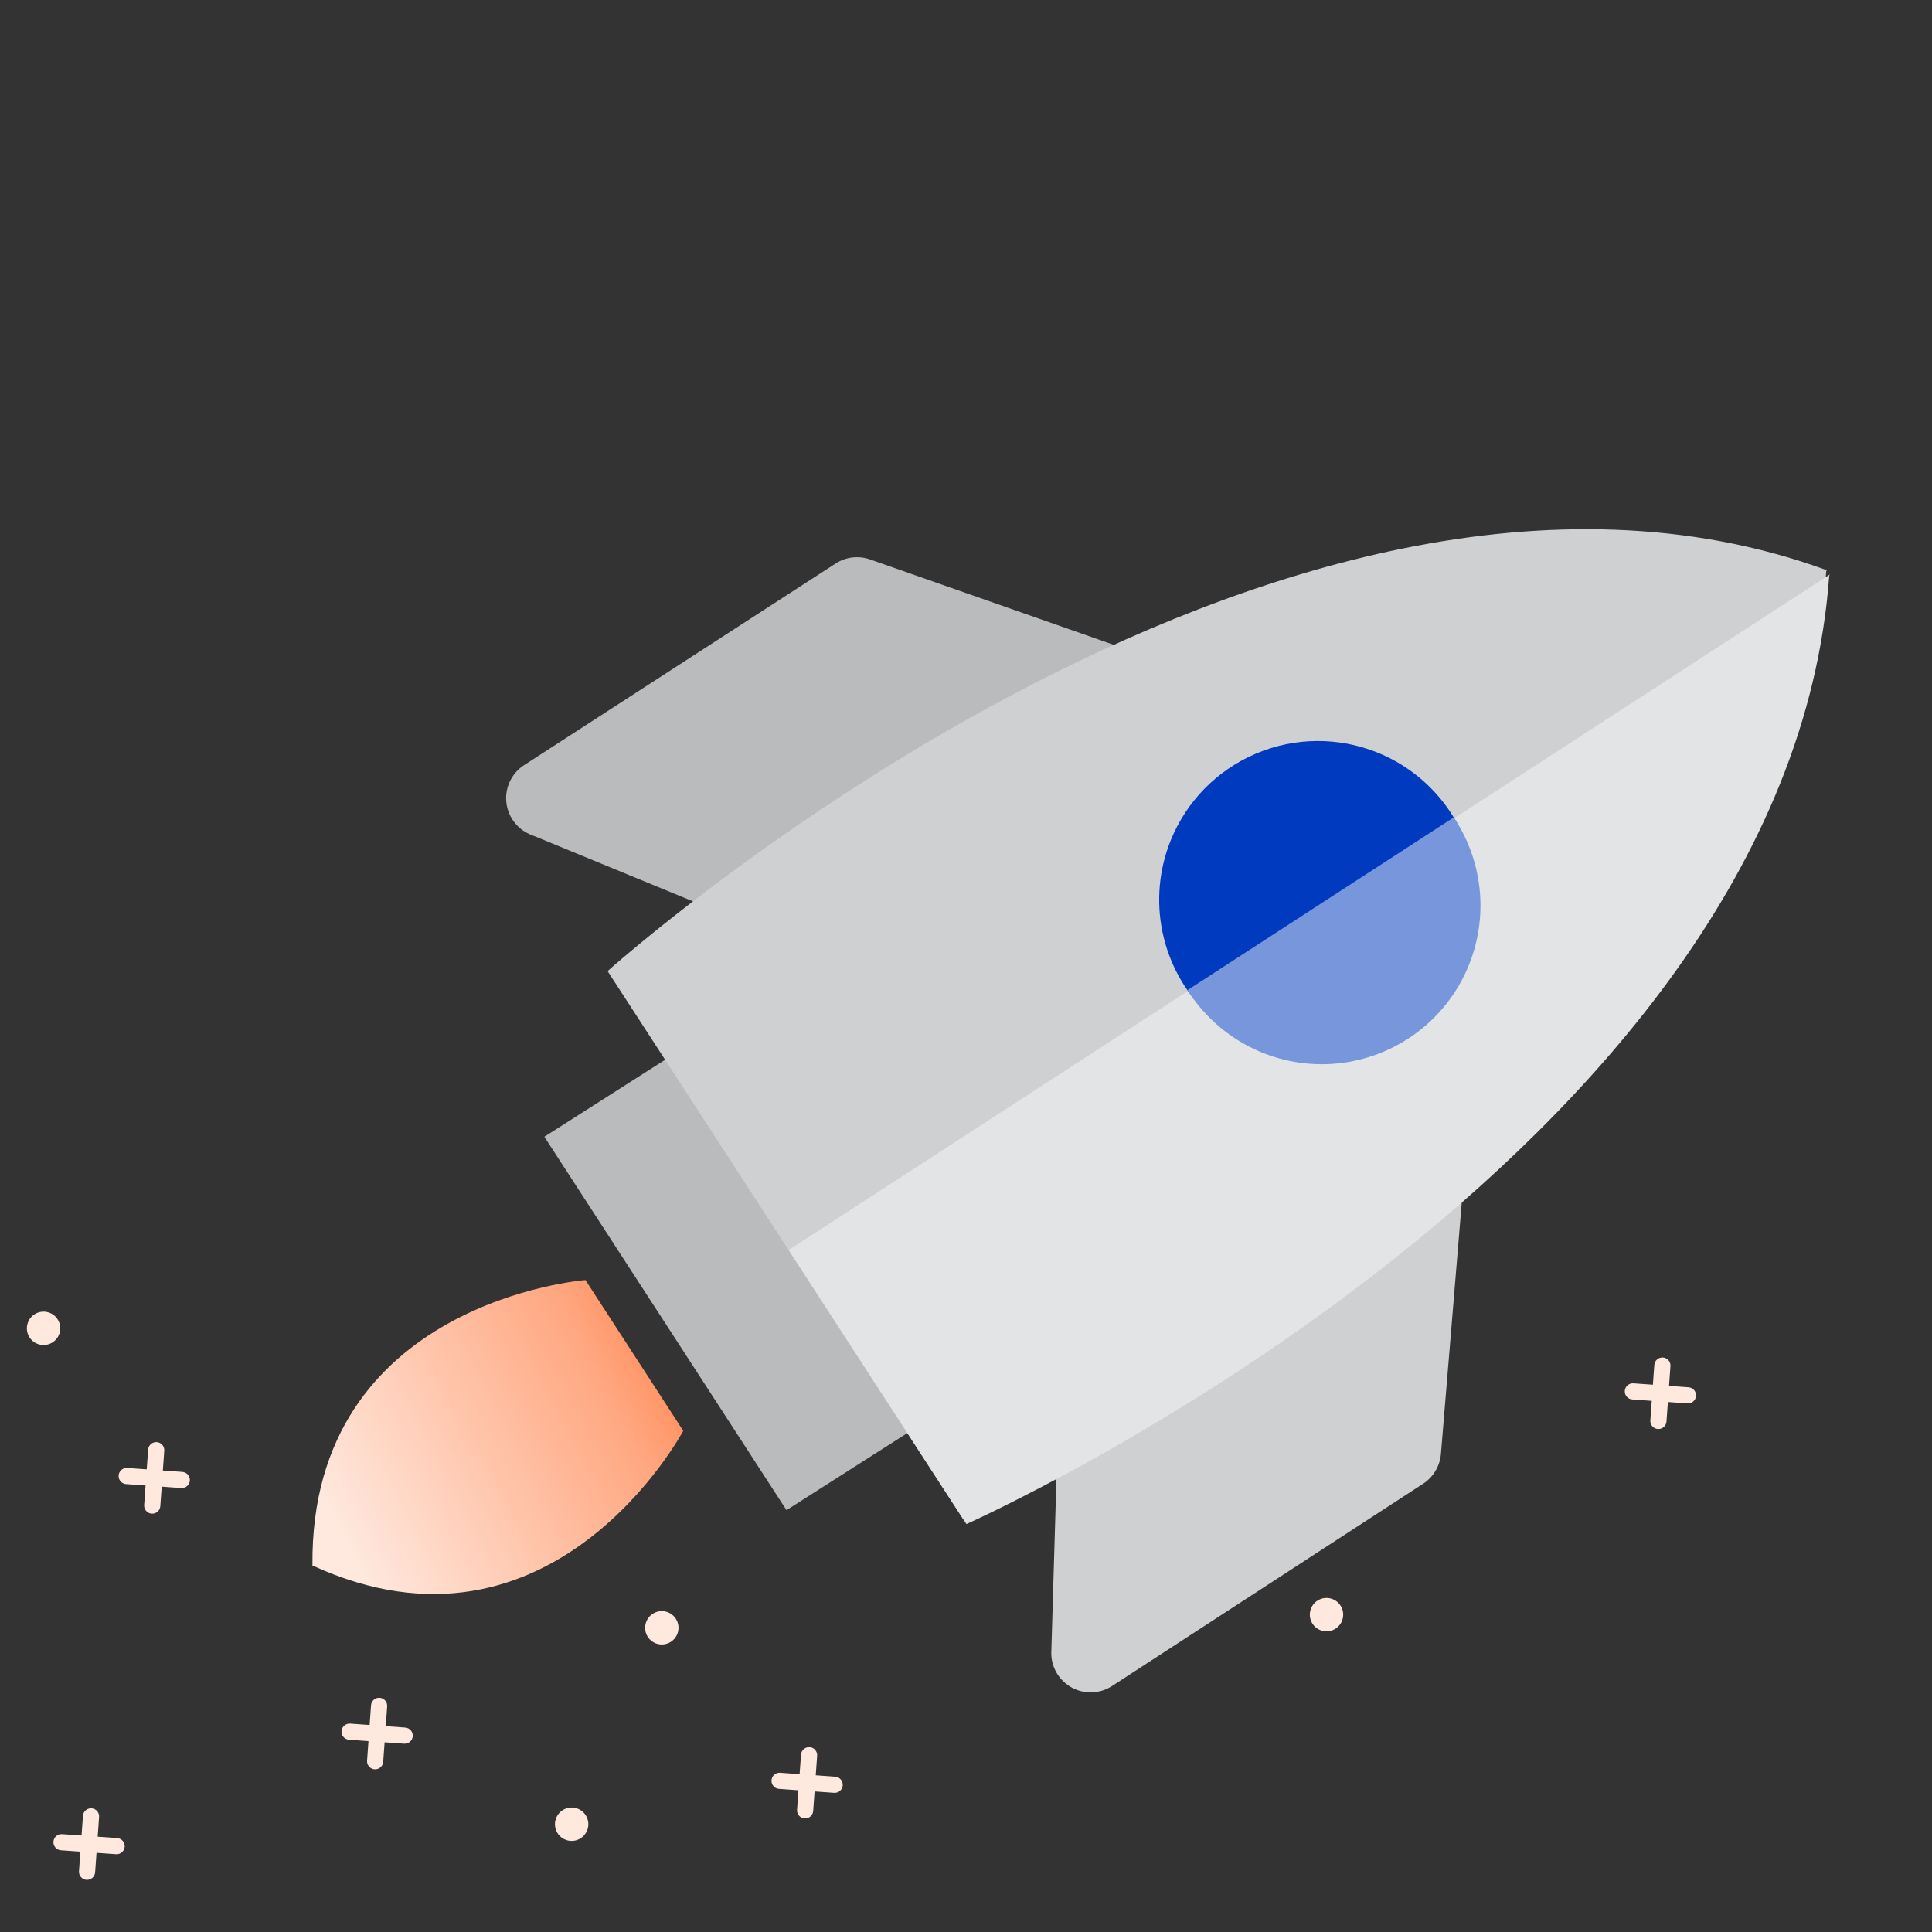
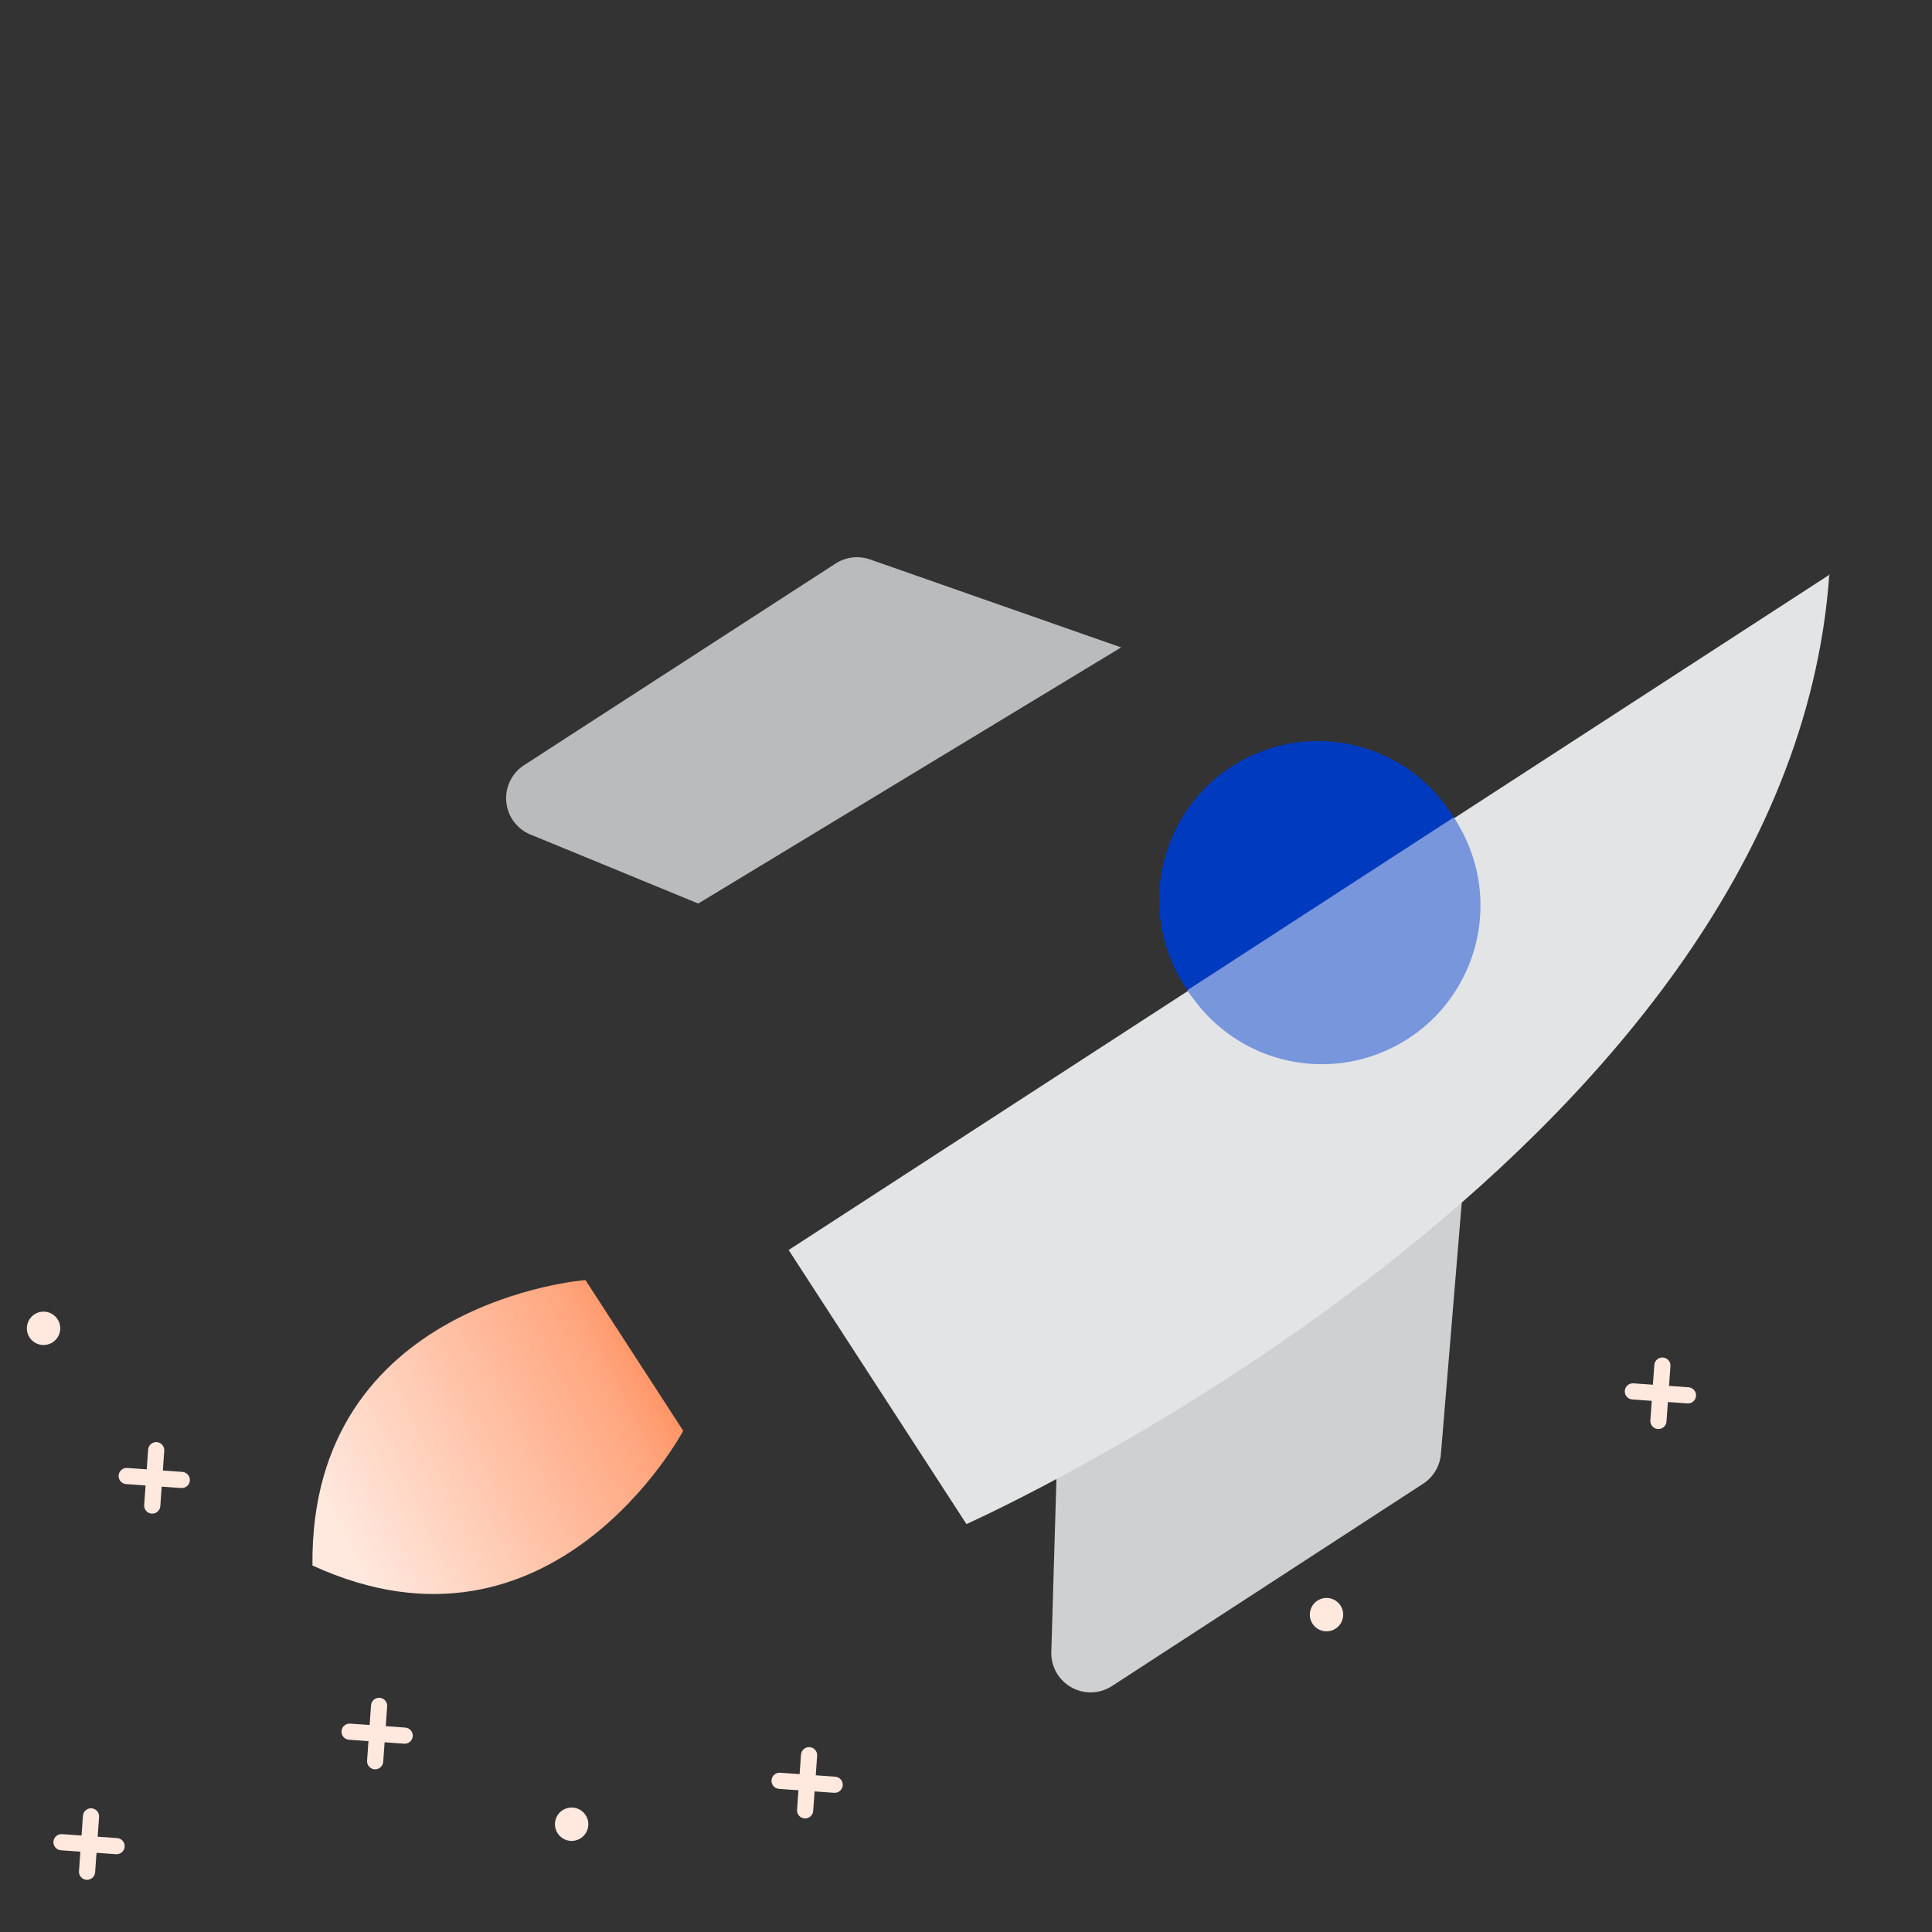
<svg xmlns="http://www.w3.org/2000/svg" width="600" height="600" viewBox="0 0 600 600" fill="none">
  <rect x="0" y="0" width="600" height="600" fill="#333333" stroke="none" />
  <g clip-path="url(#clip0_2991_32839)">
    <path d="M97.022 486.185L97.024 486.286L97.132 486.218C171.678 520.356 212.19 444.354 212.19 444.354L181.815 397.528C181.815 397.528 96.236 404.066 97.034 486.059" fill="url(#paint0_linear_2991_32839)" />
-     <path d="M282.471 444.618L244.253 468.986L169.053 353.029L207.264 328.663" fill="#B9BBBD" />
    <path d="M454.315 369.191L447.497 451.474C447.351 453.345 446.776 455.158 445.817 456.772C444.859 458.386 443.542 459.758 441.969 460.782L345.375 523.595C343.464 524.842 341.243 525.529 338.962 525.578C336.681 525.627 334.432 525.037 332.469 523.874C330.506 522.711 328.908 521.021 327.856 518.997C326.804 516.972 326.34 514.694 326.516 512.419L328.161 456.713" fill="#CED0D1" />
    <path d="M348.175 201.063L270.252 173.755C268.484 173.125 266.595 172.911 264.73 173.128C262.866 173.346 261.077 173.989 259.501 175.008L162.776 237.613C160.857 238.85 159.323 240.6 158.348 242.664C157.373 244.729 156.995 247.025 157.259 249.293C157.522 251.561 158.415 253.709 159.837 255.496C161.259 257.282 163.153 258.634 165.304 259.399L216.845 280.6" fill="#B9BBBD" />
-     <path d="M567.172 177.267L567.433 177.094L567.198 177.018L567.227 176.777L566.966 176.95C396.395 115.011 188.691 301.582 188.691 301.582L243.948 386.747L299.204 471.916C299.204 471.916 554.233 358.262 567.172 177.267Z" fill="#CED0D1" />
    <path d="M568.086 178.674L568.346 178.507L568.193 178.458L244.919 388.199L300.137 473.31C300.137 473.31 555.151 359.676 568.086 178.674Z" fill="#E3E4E5" />
    <path d="M427.782 233.717C436.825 237.371 444.582 243.624 450.071 251.686C455.56 259.749 458.535 269.257 458.621 279.01C458.706 288.763 455.897 298.323 450.549 306.479C445.201 314.636 437.555 321.023 428.577 324.834C419.599 328.645 409.692 329.708 400.11 327.889C390.528 326.07 381.7 321.45 374.744 314.614C367.787 307.778 363.014 299.032 361.028 289.483C359.042 279.934 359.932 270.011 363.585 260.967C368.485 248.841 378.001 239.157 390.04 234.047C402.079 228.937 415.655 228.818 427.782 233.717Z" fill="#003ABE" />
    <path d="M455.015 302.345C458.669 294.646 460.264 286.131 459.643 277.631C459.023 269.132 456.208 260.939 451.474 253.852L368.803 307.485C373.506 314.954 380.129 321.021 387.979 325.055C395.829 329.088 404.619 330.939 413.429 330.414C422.239 329.889 430.747 327.007 438.062 322.07C445.378 317.133 451.233 310.321 455.016 302.347L455.015 302.345Z" fill="#7896DC" />
    <path d="M38.718 573.519C38.764 572.855 38.545 572.2 38.109 571.697C37.673 571.194 37.055 570.884 36.392 570.835L30.332 570.401L30.765 564.346C30.799 564.012 30.765 563.674 30.666 563.353C30.568 563.032 30.405 562.734 30.189 562.476C29.973 562.219 29.707 562.008 29.408 561.855C29.109 561.702 28.782 561.61 28.447 561.586C28.111 561.562 27.775 561.605 27.457 561.714C27.138 561.822 26.845 561.993 26.594 562.216C26.343 562.44 26.14 562.711 25.996 563.015C25.852 563.319 25.77 563.648 25.755 563.984L25.323 570.04L19.268 569.608C18.658 569.568 18.055 569.752 17.572 570.124C17.088 570.496 16.756 571.032 16.639 571.631C16.521 572.23 16.626 572.852 16.933 573.379C17.241 573.907 17.729 574.305 18.309 574.498C18.503 574.56 18.704 574.6 18.907 574.615L24.964 575.048L24.53 581.107C24.49 581.666 24.638 582.223 24.951 582.688C25.264 583.153 25.724 583.501 26.257 583.674C26.452 583.737 26.653 583.776 26.856 583.791C27.521 583.839 28.177 583.62 28.68 583.184C29.183 582.748 29.493 582.13 29.541 581.465L29.974 575.406L36.032 575.839C36.696 575.887 37.351 575.67 37.855 575.235C38.358 574.8 38.668 574.183 38.718 573.519Z" fill="#FFE9DF" />
    <path d="M526.718 433.52C526.764 432.856 526.545 432.2 526.109 431.697C525.673 431.194 525.056 430.884 524.392 430.835L518.333 430.402L518.765 424.347C518.799 424.012 518.766 423.674 518.667 423.353C518.568 423.032 518.405 422.734 518.189 422.477C517.973 422.219 517.708 422.008 517.408 421.855C517.109 421.702 516.782 421.611 516.447 421.587C516.112 421.562 515.775 421.606 515.457 421.714C515.139 421.822 514.845 421.993 514.594 422.217C514.344 422.44 514.14 422.712 513.996 423.015C513.852 423.319 513.77 423.648 513.756 423.984L513.323 430.039L507.267 429.607C506.658 429.567 506.054 429.75 505.571 430.123C505.087 430.496 504.755 431.032 504.638 431.631C504.521 432.231 504.626 432.852 504.934 433.38C505.241 433.907 505.731 434.305 506.31 434.498C506.505 434.56 506.706 434.599 506.909 434.615L512.966 435.047L512.532 441.106C512.492 441.666 512.64 442.223 512.953 442.688C513.266 443.154 513.726 443.501 514.259 443.675C514.453 443.737 514.654 443.777 514.858 443.792C515.522 443.84 516.178 443.621 516.682 443.185C517.185 442.749 517.495 442.131 517.542 441.466L517.976 435.407L524.034 435.84C524.697 435.888 525.352 435.67 525.856 435.235C526.359 434.8 526.669 434.183 526.718 433.52Z" fill="#FFE9DF" />
    <path d="M128.185 539.197C128.231 538.533 128.012 537.878 127.576 537.375C127.14 536.872 126.522 536.562 125.858 536.513L119.8 536.079L120.232 530.024C120.266 529.69 120.232 529.352 120.133 529.031C120.035 528.71 119.872 528.412 119.656 528.154C119.44 527.897 119.174 527.686 118.875 527.533C118.576 527.38 118.249 527.289 117.914 527.264C117.578 527.24 117.242 527.283 116.924 527.392C116.605 527.5 116.312 527.671 116.061 527.894C115.81 528.118 115.607 528.389 115.463 528.693C115.319 528.997 115.237 529.326 115.222 529.662L114.79 535.717L108.734 535.284C108.124 535.245 107.521 535.428 107.037 535.801C106.553 536.174 106.222 536.71 106.105 537.309C105.987 537.909 106.093 538.53 106.4 539.058C106.708 539.585 107.198 539.982 107.777 540.175C107.971 540.238 108.172 540.277 108.376 540.292L114.432 540.725L113.999 546.784C113.959 547.344 114.107 547.9 114.42 548.366C114.733 548.831 115.192 549.179 115.726 549.353C115.92 549.415 116.121 549.455 116.325 549.47C116.989 549.517 117.645 549.299 118.148 548.863C118.652 548.426 118.961 547.808 119.009 547.144L119.443 541.085L125.5 541.518C126.164 541.566 126.819 541.348 127.322 540.913C127.826 540.478 128.136 539.861 128.185 539.197Z" fill="#FFE9DF" />
    <path d="M58.96 459.799C59.006 459.135 58.787 458.479 58.351 457.976C57.915 457.473 57.298 457.163 56.634 457.114L50.575 456.681L51.007 450.626C51.041 450.292 51.008 449.954 50.909 449.633C50.81 449.311 50.648 449.013 50.431 448.756C50.215 448.499 49.95 448.287 49.65 448.134C49.351 447.981 49.024 447.89 48.689 447.866C48.354 447.842 48.017 447.885 47.699 447.993C47.381 448.101 47.088 448.272 46.837 448.496C46.586 448.719 46.382 448.991 46.238 449.295C46.094 449.598 46.012 449.928 45.998 450.263L45.566 456.318L39.509 455.886C38.9 455.846 38.297 456.03 37.813 456.402C37.329 456.775 36.997 457.311 36.88 457.911C36.763 458.51 36.868 459.132 37.176 459.659C37.484 460.187 37.973 460.584 38.553 460.777C38.747 460.839 38.948 460.879 39.151 460.894L45.208 461.327L44.774 467.386C44.734 467.945 44.882 468.502 45.195 468.967C45.508 469.433 45.968 469.78 46.501 469.954C46.695 470.017 46.896 470.056 47.1 470.072C47.764 470.119 48.42 469.9 48.924 469.464C49.427 469.028 49.737 468.41 49.785 467.745L50.218 461.686L56.276 462.12C56.939 462.167 57.595 461.95 58.098 461.515C58.601 461.08 58.911 460.462 58.96 459.799Z" fill="#FFE9DF" />
    <path d="M261.718 554.452C261.765 553.788 261.547 553.132 261.111 552.628C260.674 552.125 260.056 551.815 259.392 551.767L253.334 551.334L253.769 545.28C253.793 544.951 253.751 544.62 253.648 544.307C253.544 543.994 253.379 543.704 253.163 543.455C252.947 543.205 252.685 543.001 252.39 542.853C252.095 542.705 251.774 542.616 251.444 542.593C251.115 542.569 250.785 542.61 250.472 542.714C250.159 542.818 249.869 542.982 249.619 543.198C249.37 543.414 249.165 543.677 249.017 543.972C248.869 544.267 248.781 544.588 248.757 544.917L248.324 550.973L242.268 550.541C241.658 550.501 241.055 550.684 240.571 551.057C240.088 551.43 239.756 551.966 239.639 552.565C239.521 553.165 239.627 553.786 239.934 554.314C240.242 554.841 240.732 555.239 241.311 555.431C241.506 555.494 241.707 555.533 241.91 555.549L247.967 555.981L247.533 562.04C247.493 562.6 247.641 563.156 247.954 563.621C248.267 564.087 248.727 564.434 249.26 564.608C249.455 564.67 249.656 564.709 249.859 564.725C250.188 564.749 250.519 564.707 250.832 564.603C251.145 564.499 251.434 564.334 251.683 564.118C251.933 563.902 252.137 563.639 252.285 563.344C252.432 563.049 252.52 562.728 252.544 562.399L252.977 556.34L259.034 556.773C259.697 556.82 260.352 556.602 260.855 556.167C261.359 555.732 261.669 555.115 261.718 554.452Z" fill="#FFE9DF" />
    <path d="M410.36 506.366C413.082 507.25 416.004 505.761 416.889 503.04C417.773 500.318 416.284 497.395 413.562 496.511C410.841 495.627 407.918 497.116 407.034 499.838C406.15 502.559 407.639 505.482 410.36 506.366Z" fill="#FFE9DF" />
-     <path d="M203.928 510.456C206.649 511.34 209.572 509.851 210.456 507.13C211.34 504.408 209.851 501.485 207.13 500.601C204.408 499.717 201.485 501.206 200.601 503.927C199.717 506.649 201.206 509.572 203.928 510.456Z" fill="#FFE9DF" />
    <path d="M175.929 571.456C178.65 572.34 181.573 570.851 182.457 568.13C183.341 565.408 181.852 562.485 179.131 561.601C176.409 560.717 173.486 562.206 172.602 564.927C171.718 567.649 173.207 570.572 175.929 571.456Z" fill="#FFE9DF" />
    <path d="M11.927 417.454C14.648 418.338 17.571 416.849 18.455 414.128C19.339 411.406 17.85 408.483 15.129 407.599C12.407 406.715 9.484 408.204 8.6 410.926C7.716 413.647 9.205 416.57 11.927 417.454Z" fill="#FFE9DF" />
  </g>
  <defs>
    <linearGradient id="paint0_linear_2991_32839" x1="107.337" y1="481.487" x2="237.166" y2="414.225" gradientUnits="userSpaceOnUse">
      <stop stop-color="#FFE9DF" />
      <stop offset="0.651" stop-color="#FFA780" />
      <stop offset="1" stop-color="#FF6A29" />
    </linearGradient>
    <clipPath id="clip0_2991_32839">
      <rect width="600" height="600" fill="white" />
    </clipPath>
  </defs>
</svg>